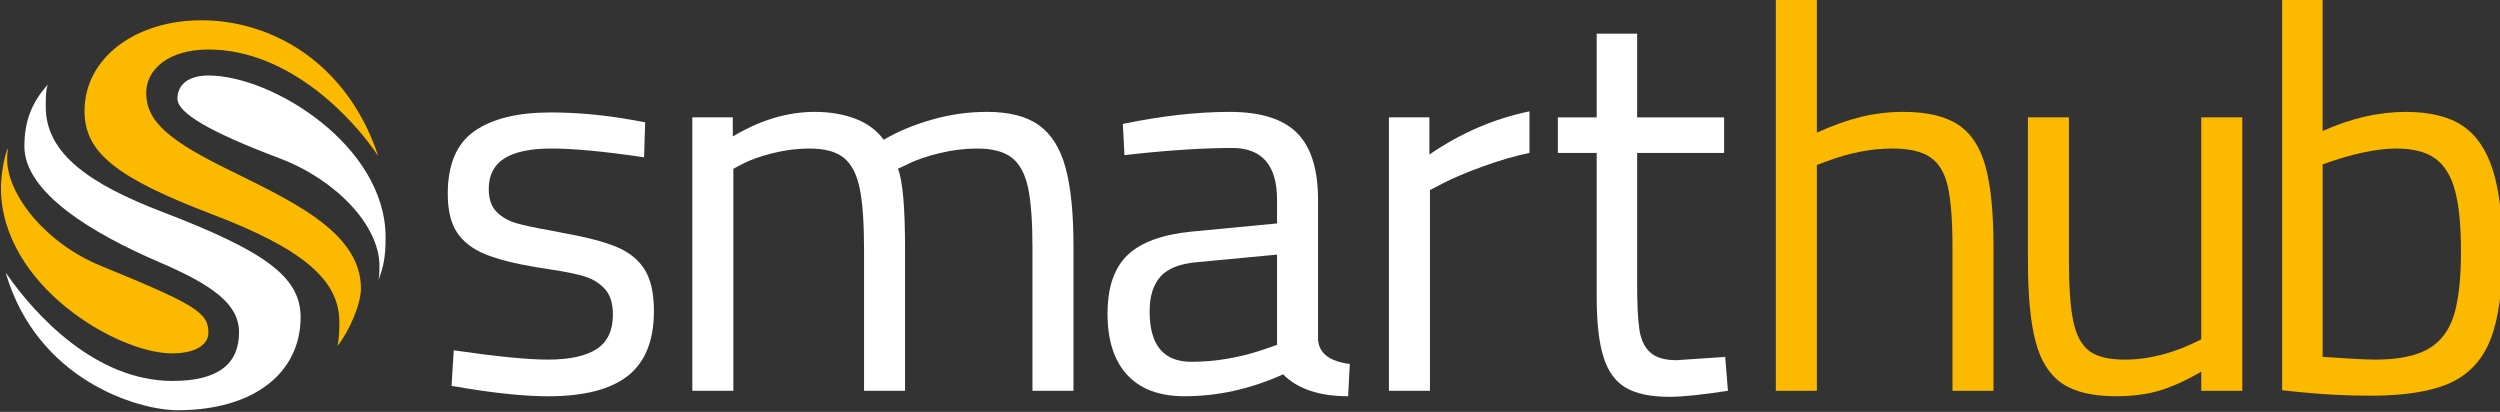
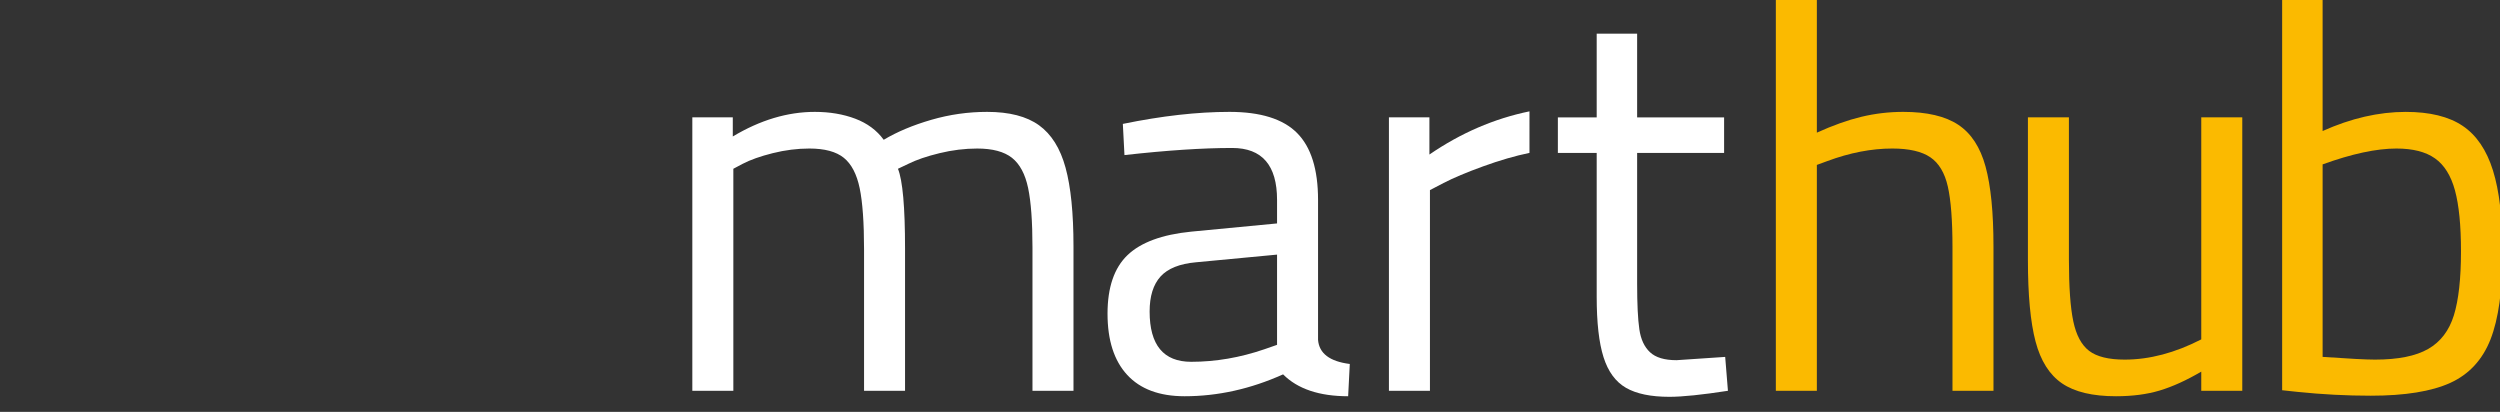
<svg xmlns="http://www.w3.org/2000/svg" xmlns:ns1="http://www.inkscape.org/namespaces/inkscape" xmlns:ns2="http://sodipodi.sourceforge.net/DTD/sodipodi-0.dtd" width="44.689mm" height="7.362mm" viewBox="0 0 44.689 7.362" version="1.1" id="svg5" ns1:version="1.1 (c68e22c387, 2021-05-23)" ns2:docname="smarthub-logo-w.svg">
  <rect x="0" y="0" width="44.689" height="7.362" fill="#333333" stroke="none" />
  <defs id="defs2">
    <clipPath id="clipPath838">
      <path d="M 0,283.465 H 283.465 V 0 H 0 Z" id="path836" />
    </clipPath>
  </defs>
  <g ns1:label="Layer 1" ns1:groupmode="layer" id="layer1" transform="translate(-18.255,-172.617)">
    <g id="g834" clip-path="url(#clipPath838)" transform="matrix(0.353,0,0,-0.353,-9.53,226.277)">
      <g id="g840" transform="translate(102.409,132.333)" style="fill:#ffffff">
-         <path d="m 0,0 -0.831,0.138 0.111,1.8 c 2.16,-0.314 3.748,-0.47 4.763,-0.47 1.108,0 1.934,0.179 2.479,0.539 0.544,0.36 0.817,0.937 0.817,1.731 0,0.573 -0.134,1.006 -0.402,1.302 C 6.669,5.335 6.328,5.548 5.913,5.677 5.497,5.806 4.911,5.926 4.154,6.037 L 3.461,6.147 C 2.354,6.331 1.486,6.553 0.858,6.812 0.231,7.07 -0.24,7.435 -0.554,7.906 c -0.314,0.47 -0.47,1.121 -0.47,1.952 0,1.496 0.452,2.557 1.357,3.185 0.904,0.627 2.187,0.941 3.849,0.941 1.31,0 2.649,-0.12 4.015,-0.359 L 8.973,13.486 8.917,11.713 c -1.994,0.296 -3.554,0.444 -4.68,0.444 -1.07,0 -1.869,-0.166 -2.395,-0.499 C 1.316,11.326 1.052,10.809 1.052,10.107 1.052,9.609 1.182,9.226 1.44,8.958 1.699,8.69 2.036,8.496 2.451,8.376 2.866,8.256 3.452,8.132 4.209,8.003 L 4.902,7.864 C 6.046,7.661 6.933,7.425 7.561,7.158 8.188,6.891 8.654,6.507 8.958,6.009 9.263,5.511 9.416,4.818 9.416,3.932 9.416,2.437 8.977,1.343 8.1,0.65 7.223,-0.042 5.88,-0.388 4.071,-0.388 2.963,-0.388 1.606,-0.259 0,0" style="fill:#ffffff;fill-opacity:1;fill-rule:nonzero;stroke:none" id="path842" />
-       </g>
+         </g>
      <g id="g844" transform="translate(113.77,146.069)" style="fill:#ffffff">
        <path d="m 0,0 h 2.049 v -0.969 c 1.385,0.83 2.77,1.246 4.154,1.246 0.757,0 1.44,-0.116 2.049,-0.346 0.61,-0.231 1.09,-0.587 1.44,-1.067 0.683,0.407 1.487,0.743 2.41,1.011 0.923,0.268 1.864,0.402 2.824,0.402 1.126,0 2.003,-0.226 2.631,-0.678 0.628,-0.453 1.075,-1.168 1.343,-2.147 0.268,-0.979 0.402,-2.308 0.402,-3.987 v -7.312 h -2.077 v 7.256 c 0,1.311 -0.074,2.317 -0.222,3.019 -0.148,0.701 -0.42,1.208 -0.816,1.523 -0.398,0.313 -0.984,0.47 -1.759,0.47 -0.628,0 -1.265,-0.078 -1.91,-0.235 -0.647,-0.157 -1.173,-0.337 -1.58,-0.54 l -0.525,-0.25 c 0.239,-0.59 0.359,-1.938 0.359,-4.042 v -7.201 H 8.696 v 7.145 c 0,1.366 -0.074,2.405 -0.222,3.116 -0.148,0.71 -0.415,1.222 -0.803,1.537 -0.388,0.313 -0.969,0.47 -1.745,0.47 -0.609,0 -1.228,-0.078 -1.855,-0.235 C 3.443,-1.971 2.936,-2.151 2.548,-2.354 L 2.077,-2.604 V -13.847 H 0 Z" style="fill:#ffffff;fill-opacity:1;fill-rule:nonzero;stroke:none" id="path846" />
      </g>
      <g id="g848" transform="translate(142.743,134.327)" style="fill:#ffffff">
        <path d="M 0,0 0.637,0.222 V 4.791 L -3.462,4.403 C -4.292,4.33 -4.893,4.089 -5.262,3.684 -5.631,3.277 -5.816,2.687 -5.816,1.911 c 0,-1.698 0.702,-2.548 2.105,-2.548 1.237,0 2.474,0.212 3.711,0.637 m -6.951,-1.301 c -0.665,0.72 -0.997,1.753 -0.997,3.102 0,1.329 0.337,2.316 1.011,2.963 0.673,0.645 1.749,1.043 3.226,1.19 L 0.637,6.37 v 1.191 c 0,1.753 -0.758,2.63 -2.271,2.63 -1.496,0 -3.314,-0.12 -5.456,-0.36 l -0.082,1.579 c 1.975,0.406 3.775,0.609 5.4,0.609 1.568,0 2.709,-0.355 3.419,-1.066 C 2.358,10.242 2.713,9.111 2.713,7.561 V 0.472 C 2.769,-0.212 3.304,-0.618 4.32,-0.747 L 4.237,-2.381 c -1.459,0 -2.558,0.369 -3.295,1.108 -1.644,-0.739 -3.306,-1.108 -4.985,-1.108 -1.274,0 -2.244,0.36 -2.908,1.08" style="fill:#ffffff;fill-opacity:1;fill-rule:nonzero;stroke:none" id="path850" />
      </g>
      <g id="g852" transform="translate(149.045,146.069)" style="fill:#ffffff">
        <path d="m 0,0 h 2.05 v -1.883 c 1.588,1.089 3.276,1.818 5.067,2.187 V -1.8 C 6.397,-1.948 5.617,-2.174 4.777,-2.479 3.938,-2.783 3.269,-3.065 2.77,-3.323 L 2.077,-3.684 V -13.847 H 0 Z" style="fill:#ffffff;fill-opacity:1;fill-rule:nonzero;stroke:none" id="path854" />
      </g>
      <g id="g856" transform="translate(161.047,132.374)" style="fill:#ffffff">
        <path d="M 0,0 C -0.526,0.305 -0.904,0.821 -1.135,1.551 -1.366,2.28 -1.481,3.3 -1.481,4.61 v 7.284 h -1.966 v 1.8 h 1.966 v 4.237 h 2.048 v -4.237 h 4.404 v -1.8 H 0.567 V 5.275 C 0.567,4.241 0.604,3.471 0.679,2.963 0.752,2.455 0.933,2.067 1.219,1.801 1.505,1.532 1.952,1.398 2.562,1.398 L 5.026,1.564 5.165,-0.152 C 3.854,-0.355 2.866,-0.457 2.202,-0.457 1.261,-0.457 0.526,-0.305 0,0" style="fill:#ffffff;fill-opacity:1;fill-rule:nonzero;stroke:none" id="path858" />
      </g>
      <g id="g860" transform="translate(168.638,152.106)">
        <path d="m 0,0 h 2.077 v -6.812 c 0.812,0.369 1.565,0.636 2.256,0.803 0.693,0.166 1.399,0.249 2.119,0.249 1.2,0 2.127,-0.218 2.783,-0.651 0.656,-0.434 1.118,-1.14 1.385,-2.119 0.267,-0.978 0.401,-2.326 0.401,-4.042 v -7.312 H 8.945 v 7.256 c 0,1.366 -0.079,2.396 -0.236,3.087 -0.157,0.693 -0.452,1.187 -0.886,1.482 -0.434,0.295 -1.076,0.443 -1.925,0.443 -1.052,0 -2.151,-0.212 -3.295,-0.637 L 2.077,-8.446 V -19.884 H 0 Z" style="fill:#fbba00;fill-opacity:1;fill-rule:nonzero;stroke:none" id="path862" />
      </g>
      <g id="g864" transform="translate(183.133,132.596)">
        <path d="M 0,0 C -0.637,0.434 -1.084,1.14 -1.343,2.119 -1.602,3.097 -1.73,4.473 -1.73,6.244 v 7.229 H 0.346 V 6.272 C 0.346,4.888 0.42,3.845 0.568,3.144 0.716,2.441 0.983,1.943 1.371,1.647 1.759,1.352 2.358,1.205 3.171,1.205 c 1.255,0 2.548,0.341 3.877,1.024 V 13.473 H 9.125 V -0.374 H 7.048 v 0.97 C 6.291,0.152 5.589,-0.166 4.943,-0.36 4.297,-0.554 3.559,-0.65 2.729,-0.65 1.547,-0.65 0.637,-0.434 0,0" style="fill:#fbba00;fill-opacity:1;fill-rule:nonzero;stroke:none" id="path866" />
      </g>
      <g id="g868" transform="translate(201.671,134.34)">
        <path d="m 0,0 c 0.628,0.36 1.062,0.929 1.302,1.704 0.24,0.775 0.36,1.856 0.36,3.239 0,1.311 -0.101,2.341 -0.305,3.089 -0.204,0.747 -0.541,1.287 -1.011,1.619 -0.471,0.333 -1.121,0.499 -1.952,0.499 -1.015,0 -2.262,-0.268 -3.739,-0.803 v -9.748 c 1.329,-0.093 2.216,-0.138 2.658,-0.138 1.164,0 2.059,0.18 2.687,0.539 m -6.618,-2.173 -0.776,0.083 v 19.856 h 2.049 v -6.73 c 1.441,0.646 2.843,0.969 4.209,0.969 1.219,0 2.179,-0.235 2.881,-0.706 C 2.446,10.829 2.958,10.076 3.281,9.042 3.604,8.008 3.767,6.624 3.767,4.889 3.767,2.986 3.563,1.519 3.157,0.484 2.75,-0.549 2.072,-1.283 1.121,-1.717 c -0.95,-0.432 -2.294,-0.65 -4.028,-0.65 -1.219,0 -2.456,0.064 -3.711,0.194" style="fill:#fbba00;fill-opacity:1;fill-rule:nonzero;stroke:none" id="path870" />
      </g>
      <g id="g872" transform="translate(88.903,150.984)">
-         <path d="m 0,0 c 3.568,0 7.392,-2.138 8.963,-6.878 -1.227,1.857 -4.482,5.398 -8.598,5.398 -2.045,0 -3.153,-1.023 -3.153,-2.191 0,-1.276 0.838,-2.226 3.758,-3.693 3.301,-1.658 7.116,-3.235 7.116,-6.218 0,-0.795 -0.598,-2.17 -1.187,-2.91 0.09,0.41 0.094,0.9 0.094,1.209 0,2.125 -1.825,3.696 -6.418,5.449 -4.868,1.857 -6.486,3.128 -6.486,5.239 C -5.911,-1.89 -3.308,0 0,0" style="fill:#fbba00;fill-opacity:1;fill-rule:evenodd;stroke:none" id="path874" />
-       </g>
+         </g>
      <g id="g876" transform="translate(89.268,148.188)" style="fill:#ffffff">
-         <path d="m 0,0 c 3.239,0 8.969,-3.559 8.969,-8.19 0,-1.131 -0.134,-1.526 -0.356,-2.171 0.049,0.333 0.045,0.489 0.045,0.726 0,2.065 -2.238,4.376 -5.044,5.436 -3.605,1.363 -5.185,2.31 -5.185,3.026 C -1.571,-0.465 -1.018,0 0,0" style="fill:#ffffff;fill-opacity:1;fill-rule:evenodd;stroke:none" id="path878" />
-       </g>
+         </g>
      <g id="g880" transform="translate(93.934,135.953)">
-         <path d="m 0,0 c 0,-2.811 -2.347,-4.715 -6.231,-4.715 -1.993,0 -7.12,1.519 -8.704,6.969 1.488,-2.155 4.549,-5.486 8.451,-5.486 2.386,0 3.366,0.917 3.366,2.464 0,1.415 -1.31,2.38 -4.044,3.553 -3.328,1.429 -6.826,3.502 -6.826,5.864 0,1.319 0.407,2.262 1.182,3.12 -0.093,-0.285 -0.1,-0.55 -0.1,-1.123 0,-2.398 2.287,-3.93 5.89,-5.313 C -1.889,3.365 0,2.075 0,0" style="fill:#ffffff;fill-opacity:1;fill-rule:evenodd;stroke:none" id="path882" />
-       </g>
+         </g>
      <g id="g884" transform="translate(79.127,144.52)">
-         <path d="m 0,0 c -0.04,-0.206 -0.055,-0.356 -0.055,-0.566 0,-1.804 1.951,-4.26 4.739,-5.402 4.758,-1.951 5.454,-2.356 5.454,-3.385 0,-0.546 -0.549,-1.051 -1.846,-1.051 -2.775,0 -8.659,3.452 -8.659,8.382 0,0.728 0.198,1.751 0.367,2.022" style="fill:#fbba00;fill-opacity:1;fill-rule:evenodd;stroke:none" id="path886" />
-       </g>
+         </g>
    </g>
  </g>
</svg>